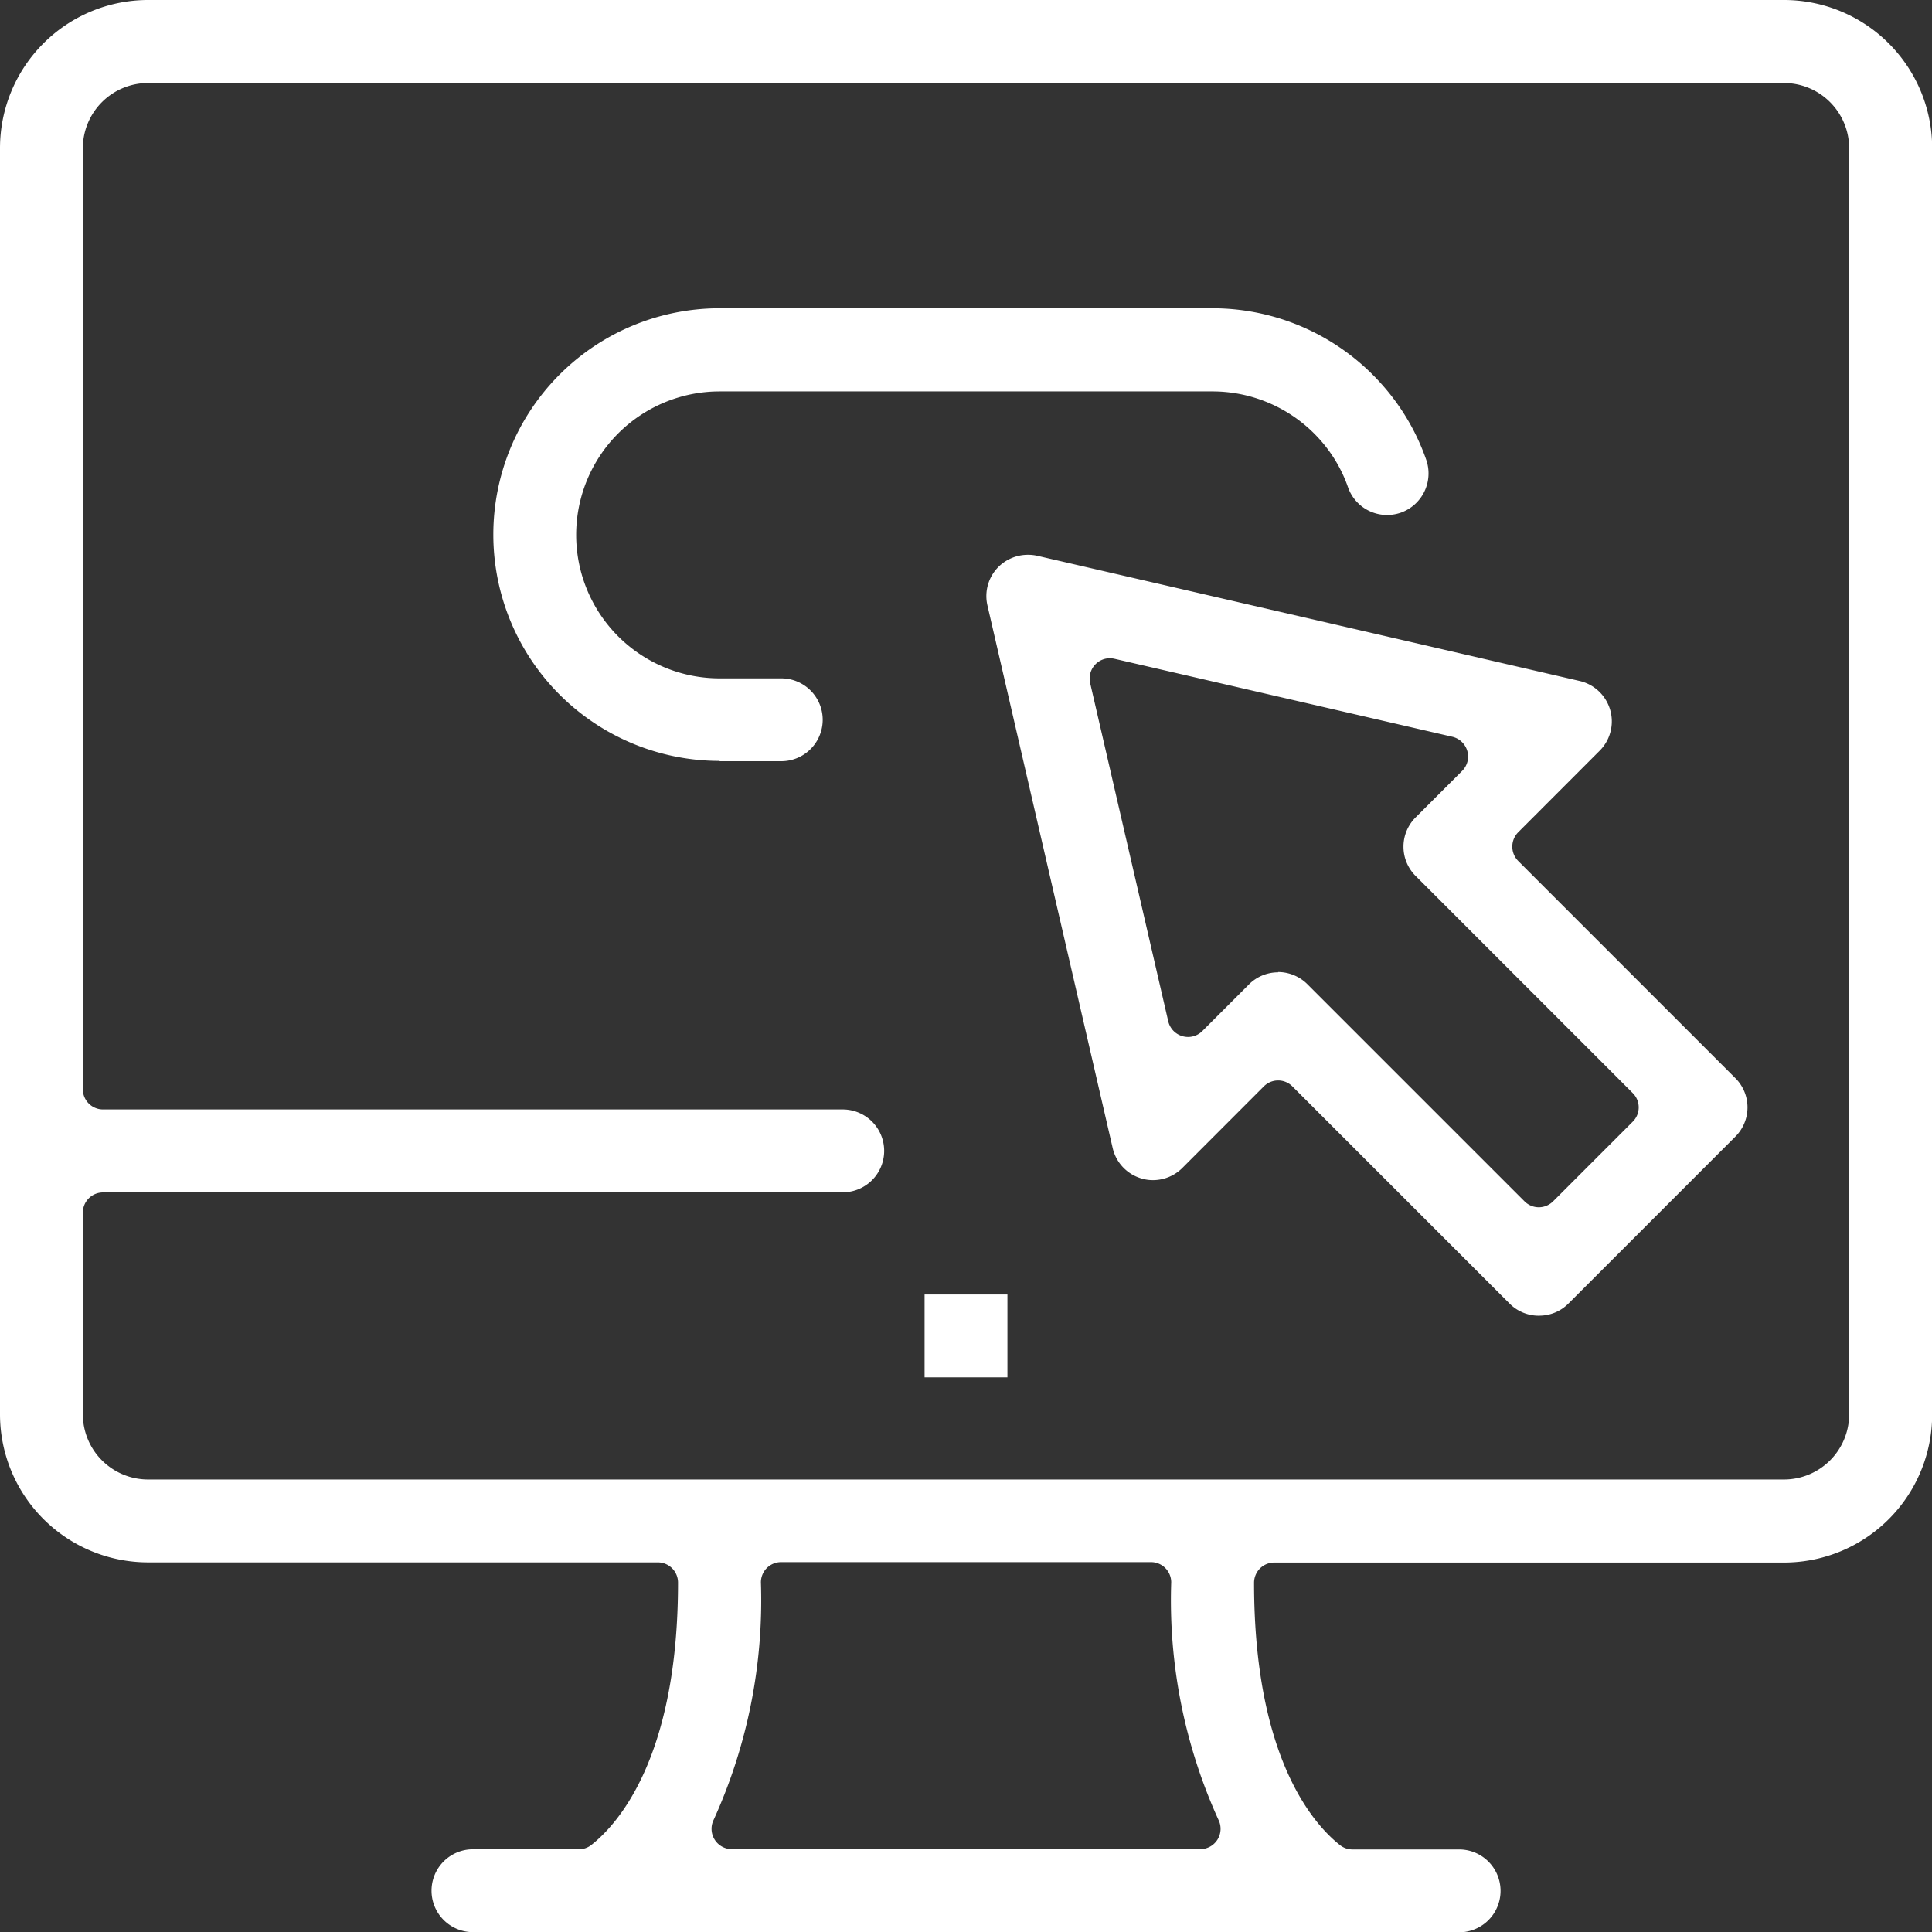
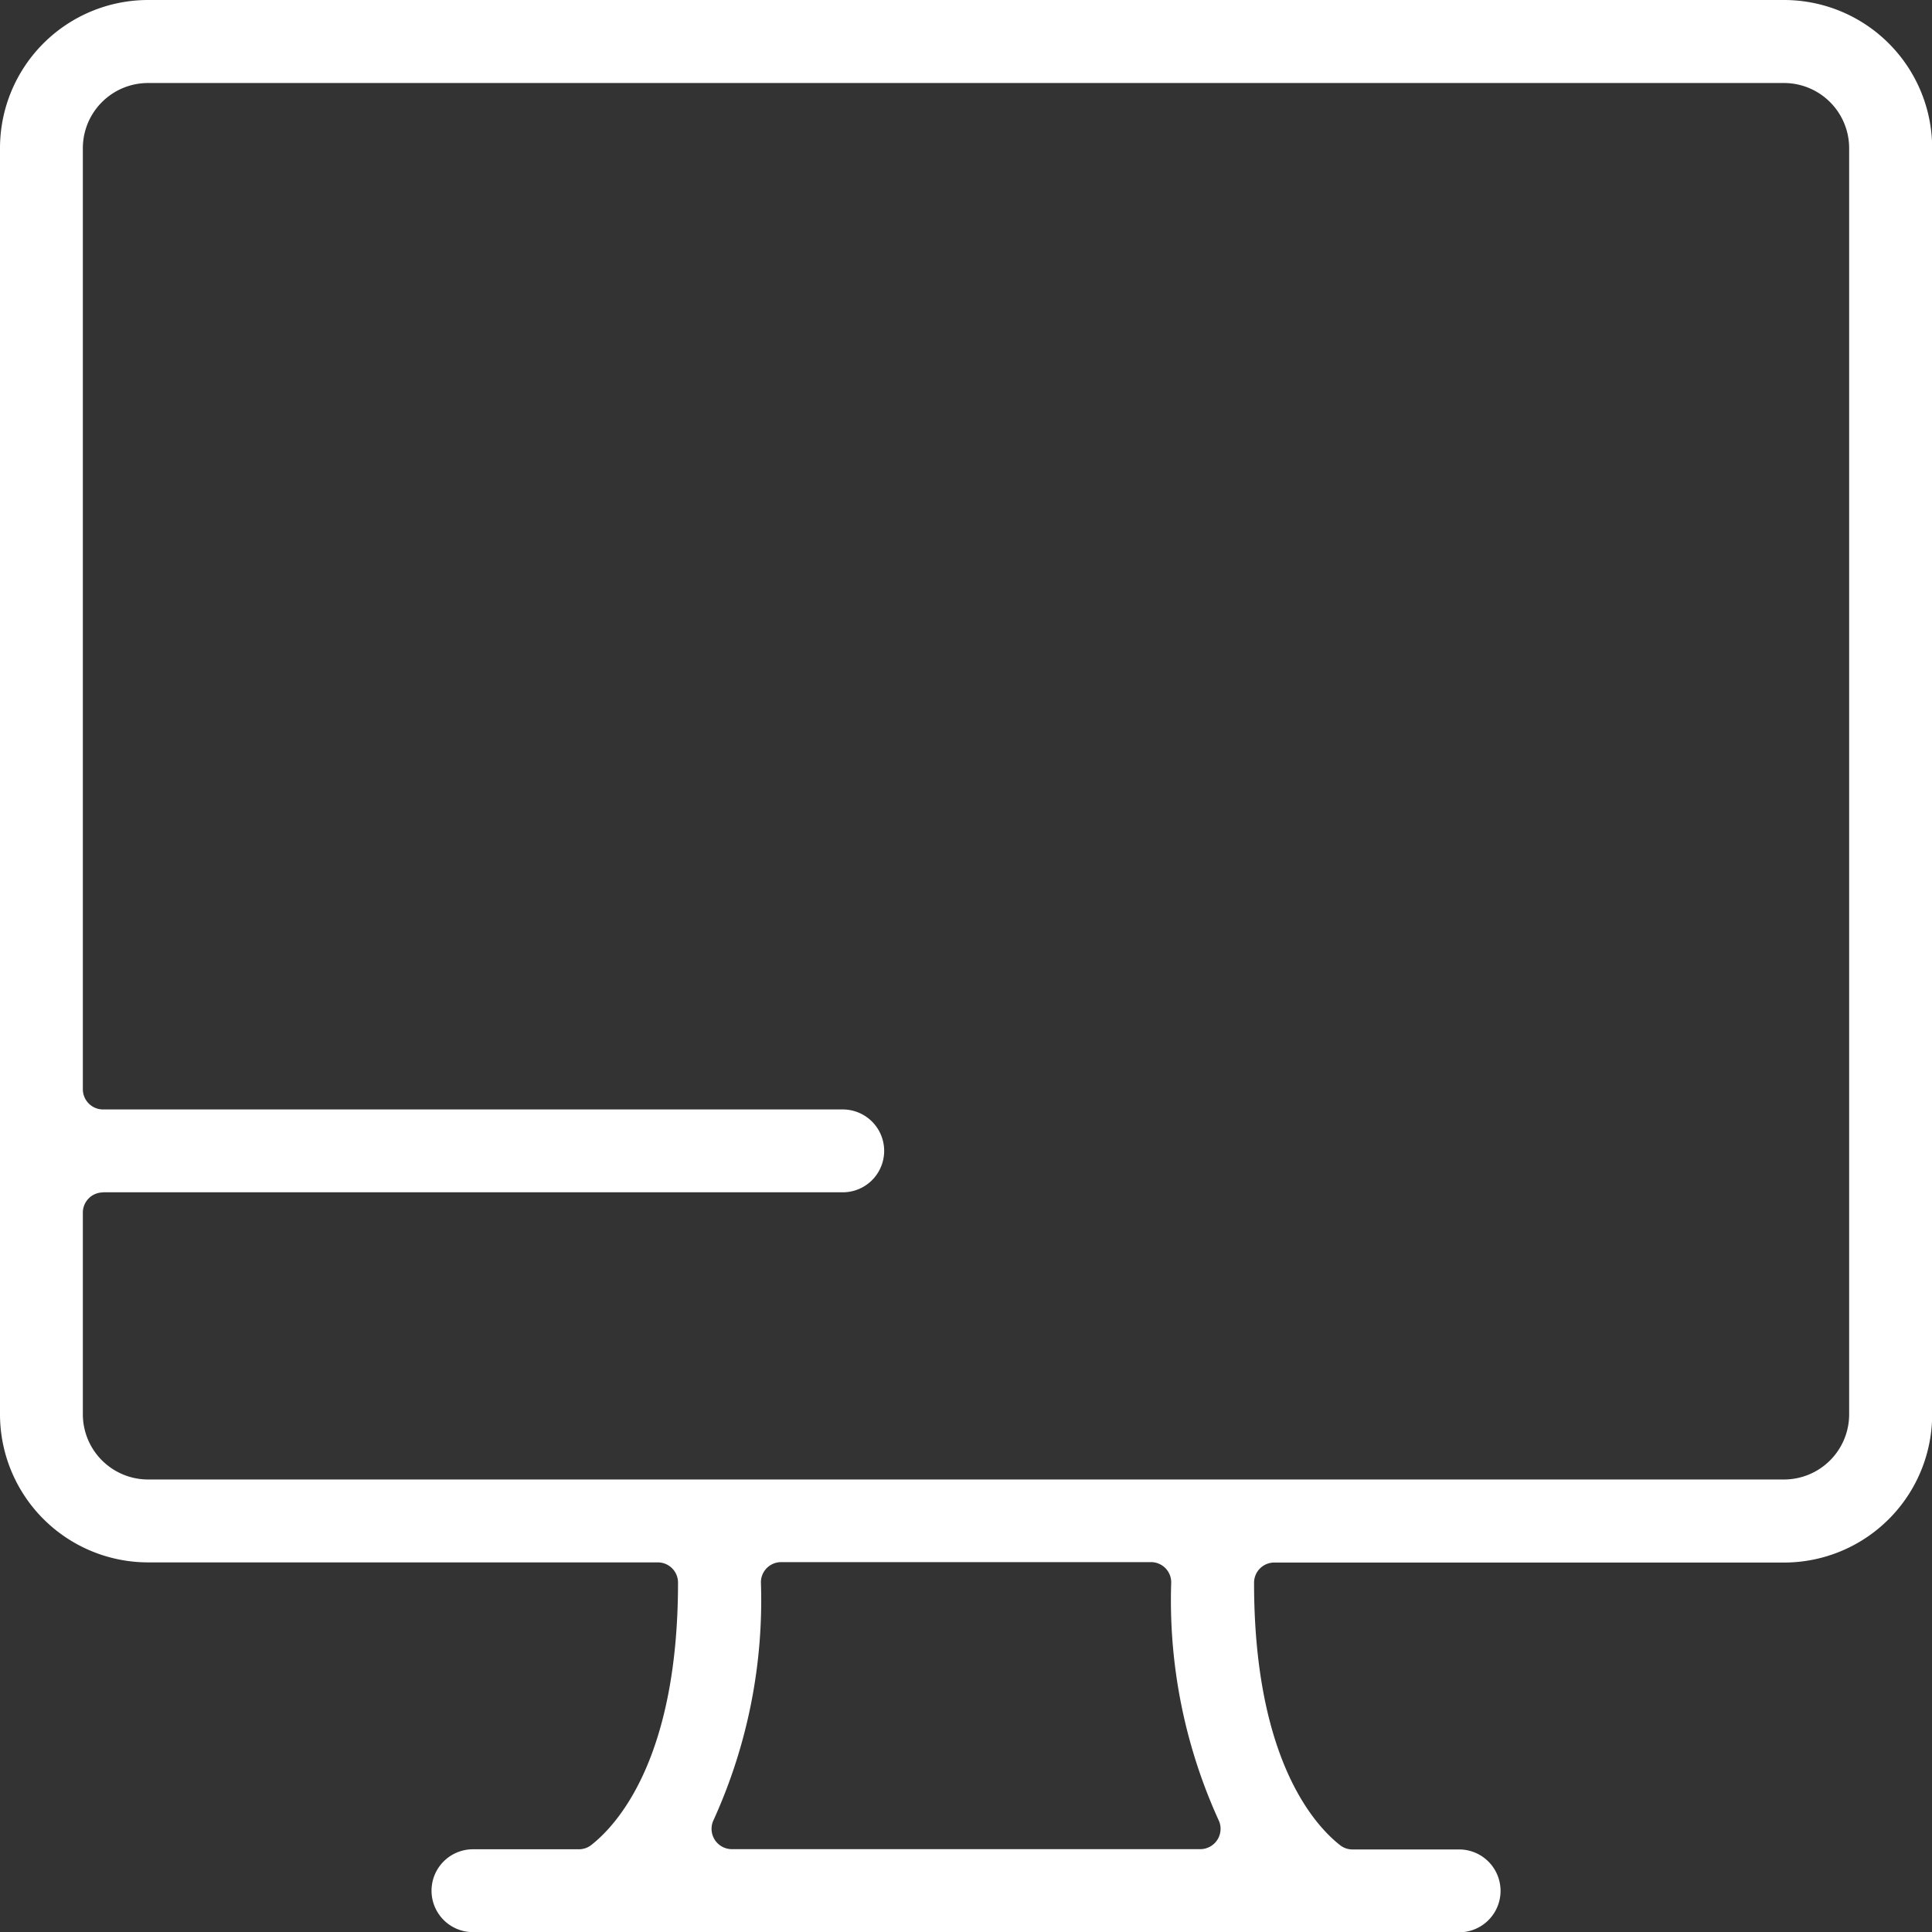
<svg xmlns="http://www.w3.org/2000/svg" id="ecommerce_Converted_" data-name="ecommerce [Converted]" width="45.637" height="45.64" viewBox="0 0 45.637 45.64">
  <rect x="0" y="0" width="45.637" height="45.64" fill="#333333" stroke="none" />
  <path id="Path_493" data-name="Path 493" d="M11.172,45.64a.978.978,0,0,1,0-1.957h2.5a.472.472,0,0,0,.294-.1c.615-.482,2.05-2.052,2.05-6.2a.477.477,0,0,0-.477-.477H3.5a3.5,3.5,0,0,1-3.5-3.5V3.5A3.5,3.5,0,0,1,3.5,0H42.141a3.5,3.5,0,0,1,3.5,3.5v29.91a3.5,3.5,0,0,1-3.5,3.5H30.1a.477.477,0,0,0-.477.477c0,4.159,1.423,5.721,2.033,6.2a.472.472,0,0,0,.294.1h2.517a.978.978,0,1,1,0,1.957H11.172ZM18.451,36.9a.477.477,0,0,0-.477.477,12.529,12.529,0,0,1-1.116,5.61.48.48,0,0,0,.427.693h11.07a.48.48,0,0,0,.427-.693,12.529,12.529,0,0,1-1.116-5.61.477.477,0,0,0-.477-.477H18.451ZM2.434,28.167a.477.477,0,0,0-.477.477v4.764A1.542,1.542,0,0,0,3.5,34.948H42.141a1.54,1.54,0,0,0,1.539-1.539V3.5a1.54,1.54,0,0,0-1.539-1.539H3.5A1.54,1.54,0,0,0,1.957,3.5V25.73a.477.477,0,0,0,.477.477H19.907a.978.978,0,0,1,0,1.957H2.434Z" fill="#fff" />
-   <rect id="Rectangle_174" data-name="Rectangle 174" width="1.957" height="1.957" transform="translate(21.84 30.578)" fill="#fff" />
-   <path id="Path_494" data-name="Path 494" d="M54.4,41.352a5.346,5.346,0,0,1,0-10.692H66.045a5.352,5.352,0,0,1,3.98,1.779,5.286,5.286,0,0,1,1.066,1.8.984.984,0,0,1-.6,1.249,1,1,0,0,1-.323.055.978.978,0,0,1-.924-.653,3.324,3.324,0,0,0-.674-1.138,3.4,3.4,0,0,0-2.525-1.128H54.4a3.389,3.389,0,1,0,0,6.778h1.456a.978.978,0,1,1,0,1.957H54.4Z" transform="translate(-37.401 -23.378)" fill="#fff" />
-   <path id="Path_495" data-name="Path 495" d="M111.153,73.154a.97.97,0,0,1-.691-.287l-5.13-5.13a.476.476,0,0,0-.674,0l-1.926,1.928a.984.984,0,0,1-.691.287.94.94,0,0,1-.268-.038.976.976,0,0,1-.686-.722L98.129,56.377a.975.975,0,0,1,.261-.912.985.985,0,0,1,.7-.285.962.962,0,0,1,.218.024l12.811,2.957a.98.98,0,0,1,.473,1.646l-1.926,1.928a.482.482,0,0,0,0,.677l5.13,5.13a.975.975,0,0,1,0,1.382l-3.942,3.942a.97.97,0,0,1-.691.287Zm-6.158-8.118a.984.984,0,0,1,.691.287l5.13,5.13a.476.476,0,0,0,.674,0l1.883-1.883a.476.476,0,0,0,0-.674l-5.13-5.13a.976.976,0,0,1,0-1.382l1.1-1.1a.478.478,0,0,0,.121-.47.483.483,0,0,0-.352-.335l-7.985-1.843a.545.545,0,0,0-.107-.012.476.476,0,0,0-.337.14.483.483,0,0,0-.128.446L102.4,66.2a.478.478,0,0,0,.335.351.5.5,0,0,0,.133.019.476.476,0,0,0,.337-.14l1.1-1.1a.97.97,0,0,1,.691-.287Z" transform="translate(-74.804 -42.075)" fill="#fff" />
</svg>